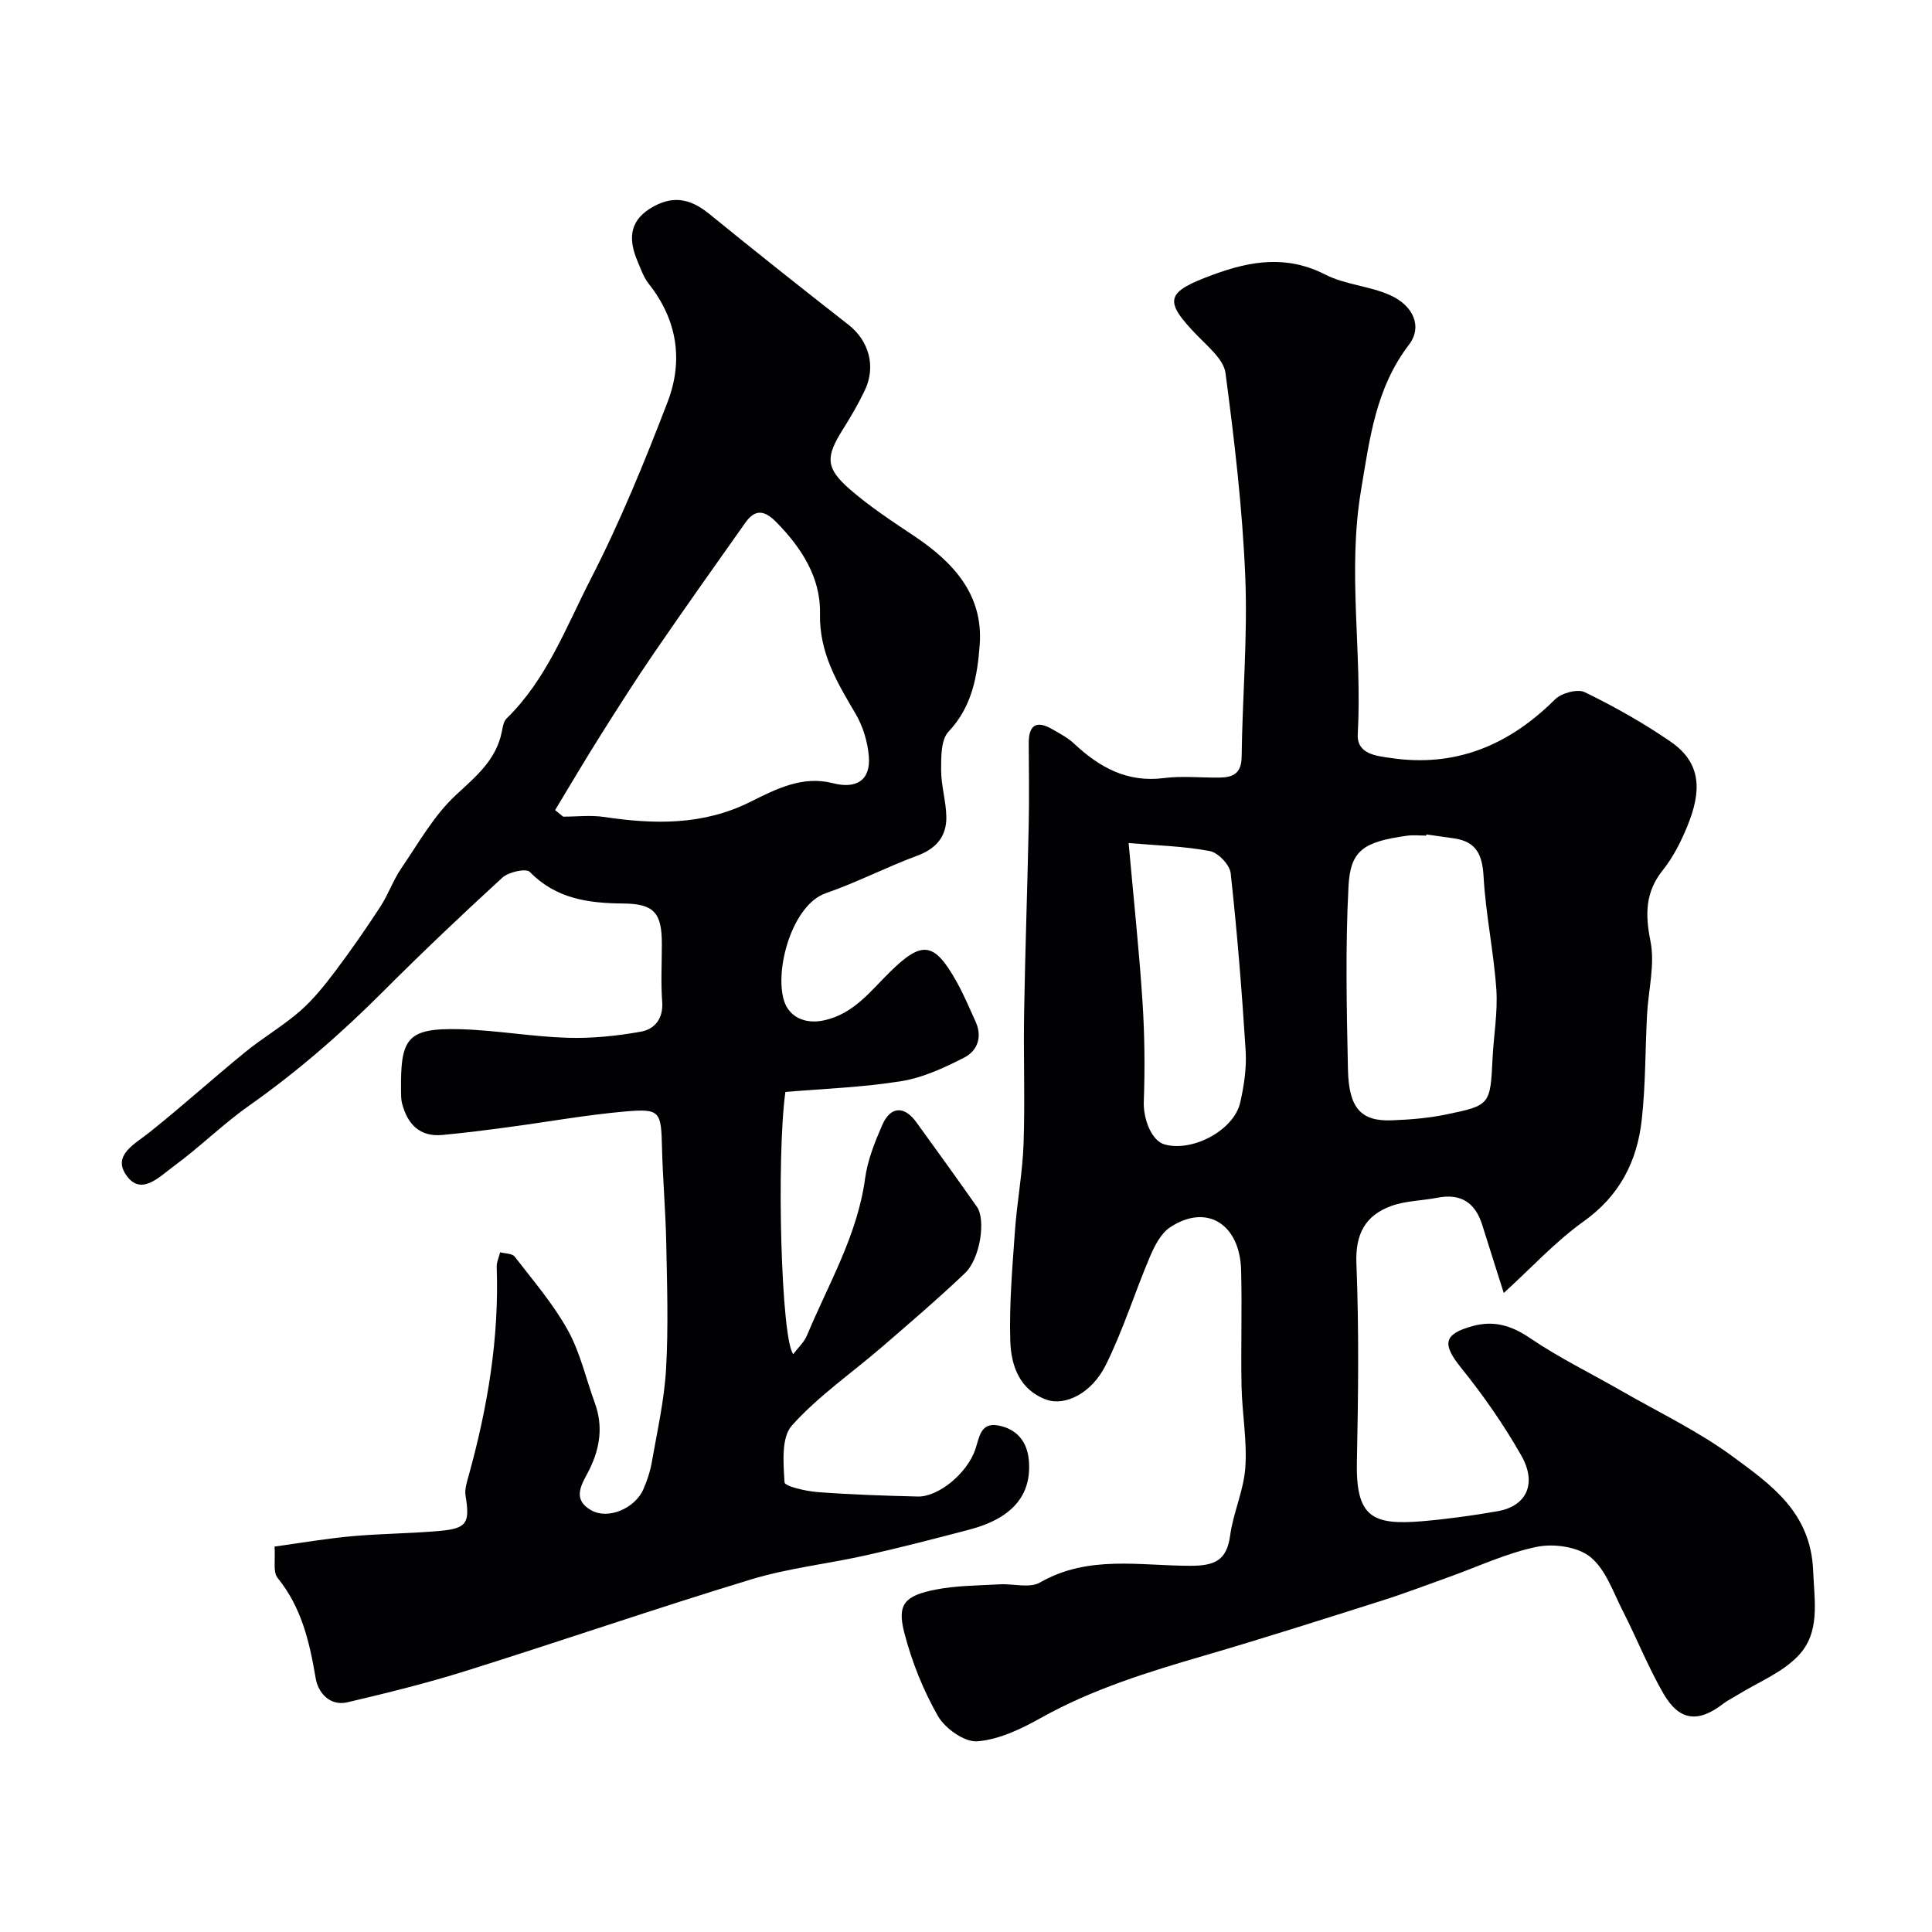
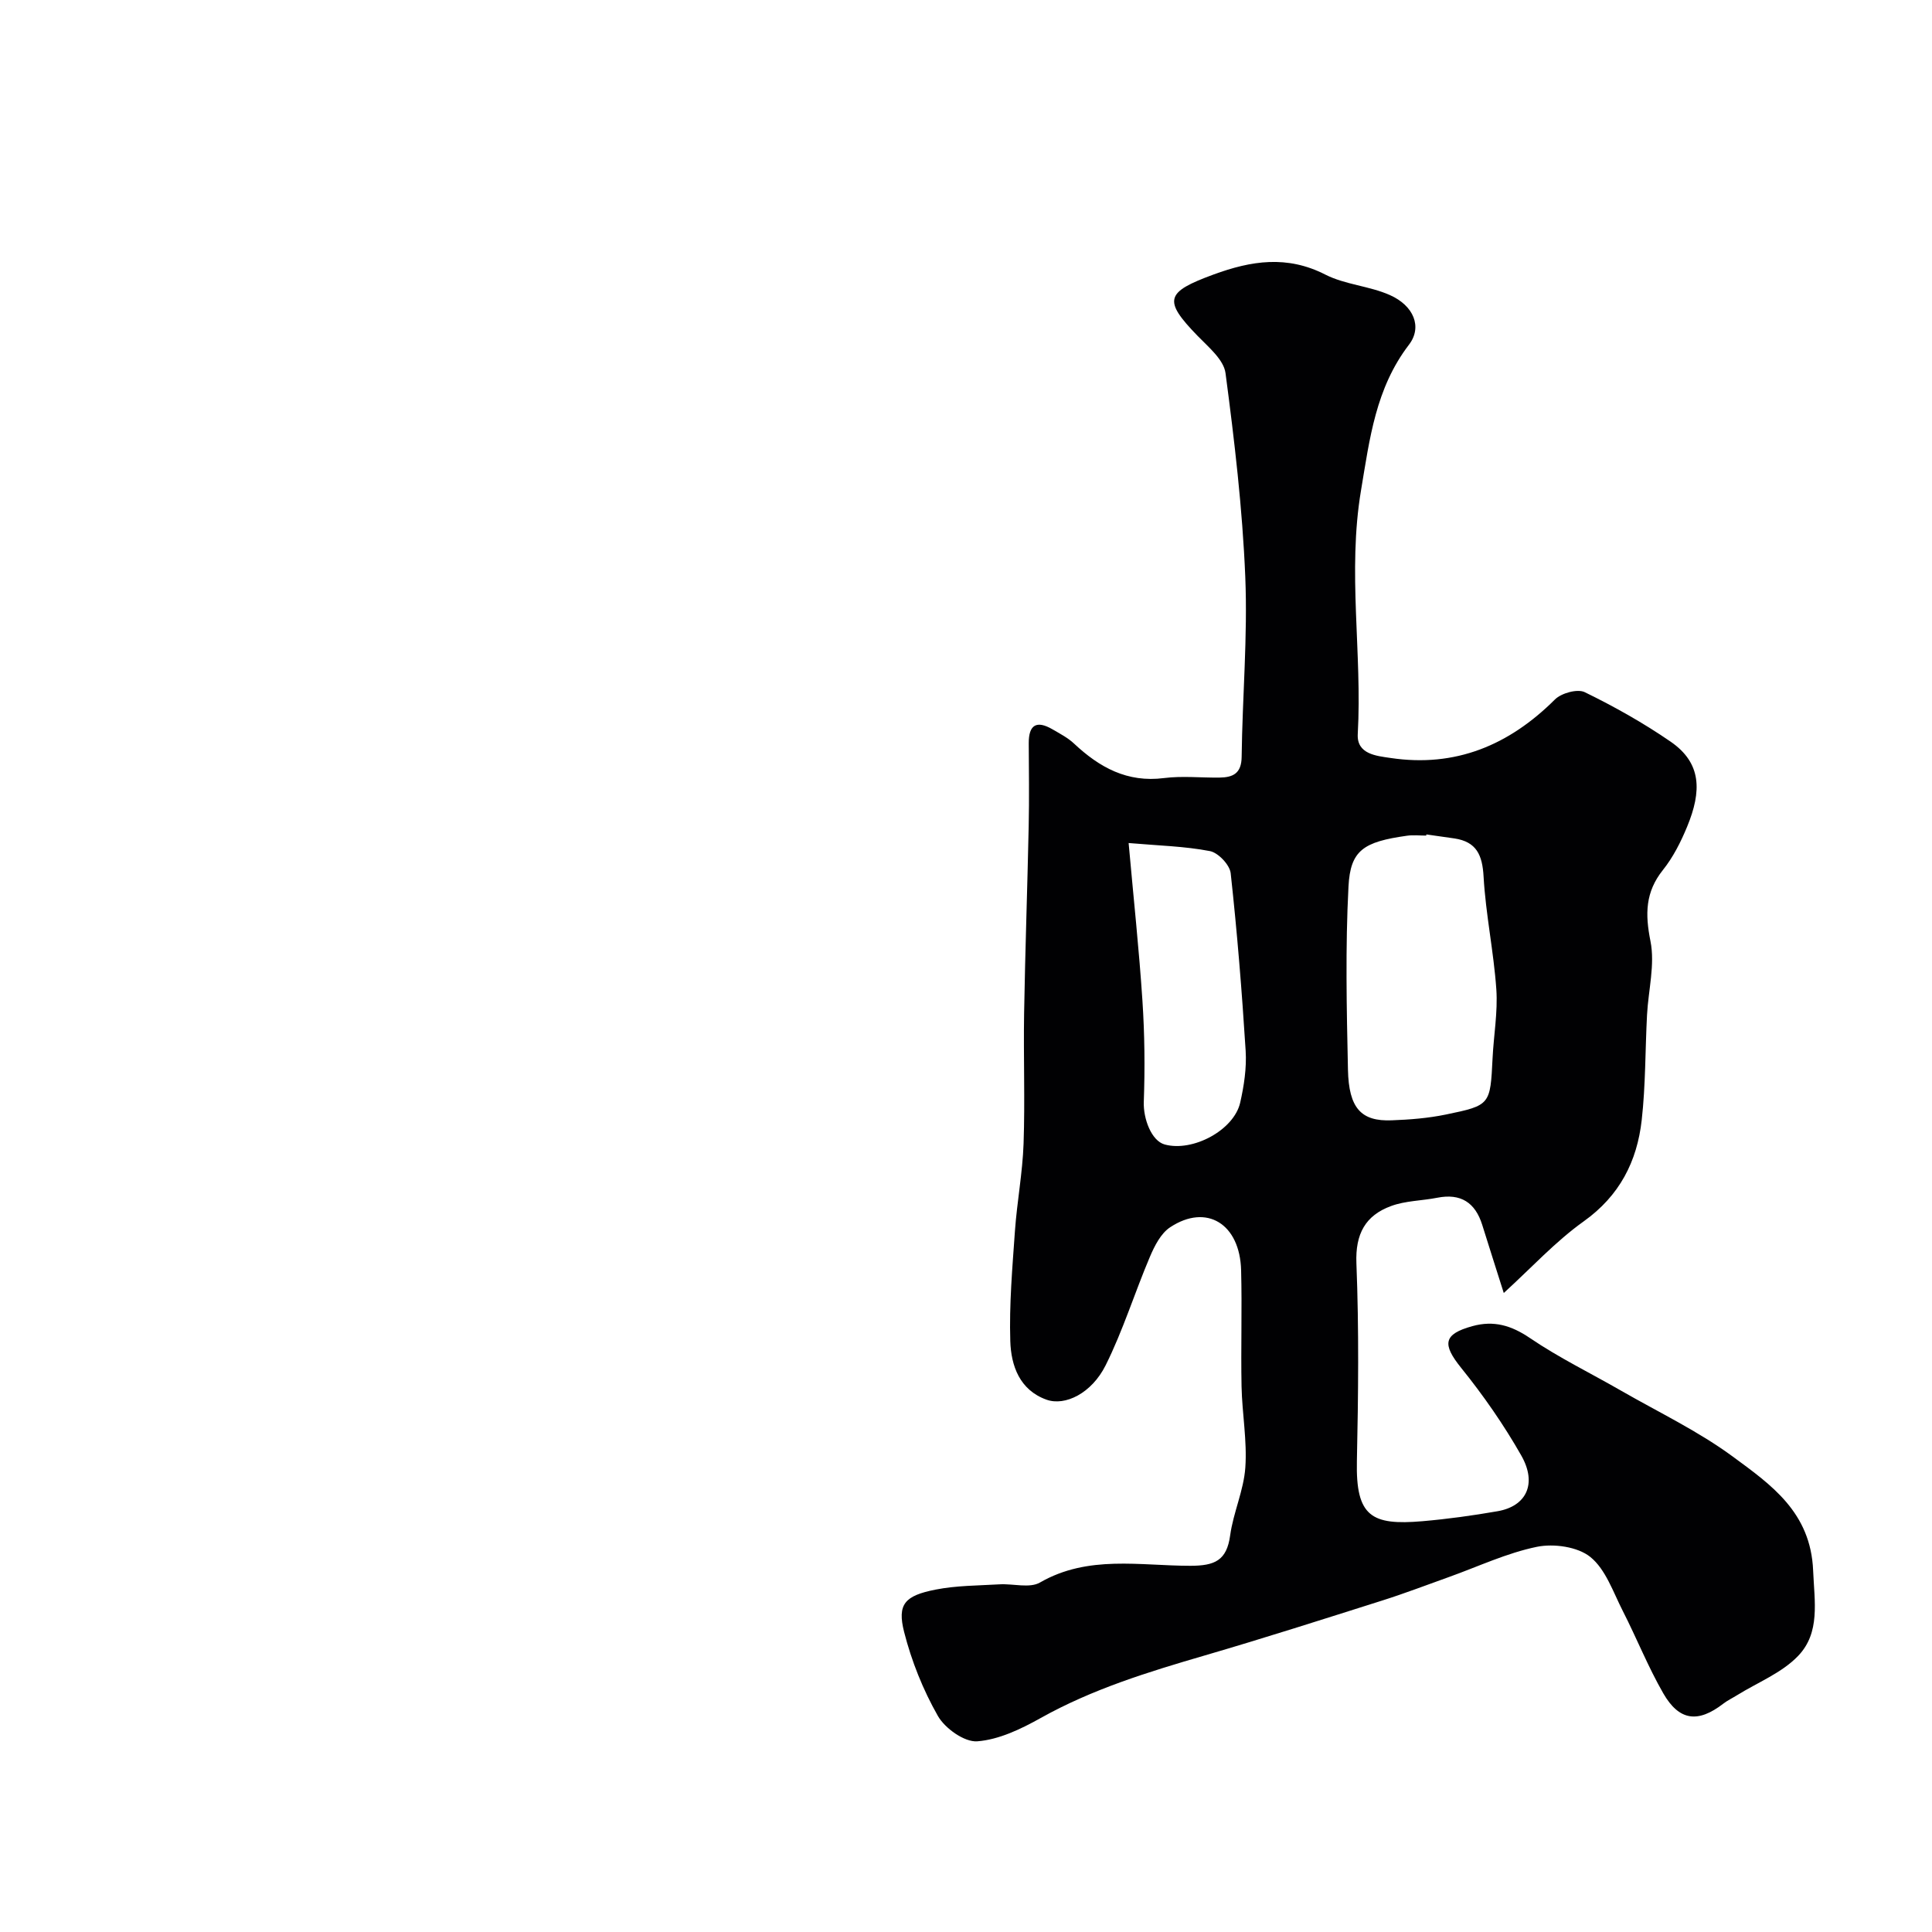
<svg xmlns="http://www.w3.org/2000/svg" enable-background="new 0 0 400 400" viewBox="0 0 400 400">
  <g fill="#010103">
-     <path d="m311.34 267.7c-1.53-4.83-3.01-9.46-4.46-14.1-1.45-4.63-4.45-6.58-9.31-5.62-3.19.63-6.58.61-9.57 1.72-5.31 1.95-7.41 5.76-7.17 11.85.54 13.64.39 27.33.1 40.98-.25 11.47 3.04 13.32 13.56 12.42 5.22-.45 10.42-1.17 15.58-2.07 5.96-1.04 8.22-5.69 4.89-11.54-3.61-6.35-7.84-12.43-12.43-18.12-3.97-4.93-3.73-6.99 2.32-8.66 4.43-1.22 8.05-.15 11.91 2.47 5.99 4.07 12.57 7.27 18.86 10.89 7.77 4.47 15.97 8.37 23.15 13.66 7.92 5.83 16.12 11.51 16.62 23.58.27 6.49 1.51 12.85-3.1 17.67-3.37 3.53-8.38 5.49-12.66 8.15-.95.59-1.98 1.08-2.86 1.76-5.2 4.01-9.1 3.59-12.41-2.16-3.15-5.48-5.51-11.43-8.39-17.07-1.99-3.9-3.53-8.58-6.7-11.15-2.62-2.12-7.56-2.82-11.06-2.11-6.25 1.28-12.19 4.1-18.26 6.27-4.59 1.64-9.15 3.39-13.8 4.86-12.22 3.87-24.44 7.78-36.74 11.37-11.69 3.41-23.25 6.96-33.97 12.96-4.06 2.27-8.63 4.47-13.11 4.81-2.64.2-6.67-2.66-8.15-5.25-3.07-5.39-5.46-11.36-6.99-17.38-1.46-5.76.11-7.52 6.51-8.78 4.32-.85 8.81-.83 13.24-1.09 2.82-.17 6.23.86 8.38-.38 9.98-5.75 20.71-3.45 31.15-3.46 5-.01 7.51-1.06 8.22-6.29.65-4.74 2.81-9.31 3.14-14.04.39-5.55-.66-11.18-.78-16.78-.16-8.02.12-16.05-.09-24.06-.25-9.65-7.16-13.89-14.69-8.92-1.93 1.27-3.24 3.87-4.2 6.13-3.16 7.44-5.56 15.24-9.16 22.45-2.9 5.81-8.4 8.49-12.24 7.12-5.59-2-7.34-7.06-7.5-12.12-.24-7.58.43-15.2.96-22.79.43-6.05 1.58-12.06 1.79-18.11.31-8.99-.04-18 .11-26.99.22-12.93.68-25.87.95-38.8.12-5.69.04-11.39.01-17.09-.02-3.84 1.62-4.81 4.92-2.89 1.54.9 3.19 1.75 4.47 2.96 5.26 4.93 11.01 8.11 18.62 7.13 3.77-.48 7.65-.05 11.49-.1 2.78-.04 4.54-.84 4.58-4.29.15-12.44 1.26-24.89.75-37.29-.58-14.09-2.24-28.17-4.09-42.16-.37-2.79-3.54-5.4-5.79-7.72-7.18-7.4-6.63-9.04 3.3-12.69 7.85-2.88 15.24-4.03 23.15.01 4.1 2.09 9.12 2.35 13.37 4.24 4.95 2.2 6.76 6.61 3.95 10.28-6.9 9.02-8.13 19.45-9.93 30.18-2.83 16.88.27 33.64-.67 50.43-.23 4.18 3.87 4.52 6.79 4.95 13.45 2.01 24.54-2.65 34.04-12.12 1.33-1.32 4.67-2.24 6.17-1.5 6.13 2.99 12.15 6.37 17.77 10.24 6.45 4.44 6.46 10.25 3.42 17.61-1.3 3.15-2.89 6.31-5 8.95-3.67 4.59-3.71 9.13-2.59 14.74.97 4.85-.44 10.16-.71 15.27-.38 7.26-.29 14.56-1.1 21.77-.96 8.57-4.57 15.67-12.01 20.98-5.86 4.18-10.84 9.63-16.55 14.83zm-16.03-94.94c-.01.08-.02.16-.03.24-1.33 0-2.68-.16-3.99.03-8.99 1.26-11.71 3-12.1 10.51-.66 12.61-.38 25.28-.11 37.92.17 8.01 2.75 10.74 9.05 10.49 3.76-.14 7.56-.44 11.23-1.2 9.23-1.9 9.18-2.02 9.66-11.65.23-4.75 1.1-9.54.78-14.25-.54-7.81-2.2-15.55-2.64-23.36-.25-4.47-1.46-7.21-6.03-7.9-1.95-.29-3.89-.55-5.82-.83zm-61.64 1.78c1.03 11.55 2.17 22.1 2.86 32.67.46 6.94.53 13.93.28 20.89-.13 3.5 1.57 8.09 4.32 8.85 5.8 1.6 14.34-2.95 15.64-8.67.79-3.49 1.35-7.18 1.13-10.72-.77-12.28-1.76-24.55-3.1-36.77-.19-1.73-2.58-4.25-4.3-4.58-5.22-1.01-10.63-1.13-16.83-1.67z" />
-     <path d="m164.23 280.36c1.02-1.35 2.25-2.46 2.83-3.84 4.45-10.68 10.46-20.75 12.05-32.55.51-3.8 2.02-7.54 3.57-11.09 1.69-3.86 4.55-3.97 7.02-.56 4.22 5.81 8.41 11.64 12.55 17.52 1.9 2.7.7 10.76-2.48 13.77-5.54 5.27-11.36 10.25-17.15 15.25-6.27 5.41-13.21 10.18-18.68 16.29-2.22 2.49-1.75 7.79-1.51 11.75.05.83 4.4 1.83 6.82 2.02 6.91.52 13.84.75 20.77.92 4.26.1 10.16-4.75 11.88-9.68.86-2.47 1.04-5.7 4.72-5.04 3.74.67 6.01 3.18 6.38 7.12.68 7.29-3.4 12.13-12.4 14.48-7.08 1.85-14.16 3.69-21.3 5.29-7.92 1.77-16.1 2.65-23.83 5-19.77 6.01-39.31 12.75-59.03 18.94-8.04 2.52-16.25 4.55-24.46 6.48-3.72.87-6.11-1.98-6.62-4.95-1.27-7.5-2.9-14.64-7.87-20.77-1.03-1.26-.44-3.83-.65-6.51 5.45-.75 10.7-1.66 16-2.14 6.08-.55 12.2-.56 18.28-1.11 5.57-.5 6.19-1.69 5.27-7.26-.22-1.33.27-2.83.65-4.19 3.91-14.12 6.32-28.43 5.8-43.15-.04-1.02.46-2.05.71-3.08 1.03.28 2.49.23 3.01.9 3.83 4.97 7.98 9.79 11 15.23 2.57 4.62 3.74 10 5.58 15.03 1.74 4.77 1.13 9.24-1.09 13.78-1.33 2.73-3.96 6.03.38 8.49 3.48 1.97 9.05-.39 10.78-4.38.77-1.77 1.4-3.64 1.73-5.54 1.12-6.43 2.59-12.85 2.96-19.34.5-8.66.21-17.38.04-26.07-.13-6.6-.72-13.2-.88-19.8-.18-7.43-.37-8.07-7.48-7.46-8.13.7-16.2 2.17-24.3 3.25-4.54.61-9.1 1.19-13.66 1.62-4.76.45-7.26-2.25-8.38-6.54-.21-.79-.2-1.65-.21-2.47-.13-10.99 1.12-13.19 12.35-12.88 7.37.21 14.7 1.54 22.07 1.77 5.06.16 10.22-.37 15.22-1.26 2.83-.5 4.69-2.66 4.43-6.19-.3-3.98-.07-7.99-.07-11.99 0-6.44-1.61-8.31-8.02-8.36-7.21-.06-13.9-.97-19.33-6.55-.75-.77-4.36.01-5.64 1.17-8.45 7.73-16.75 15.62-24.84 23.72-8.58 8.59-17.68 16.5-27.62 23.51-5.48 3.86-10.29 8.66-15.71 12.62-2.9 2.12-6.88 6.4-9.95 1.44-2.44-3.92 2.1-6.19 5.04-8.54 6.73-5.37 13.12-11.15 19.79-16.59 3.67-2.99 7.82-5.41 11.38-8.51 2.75-2.41 5.09-5.35 7.31-8.29 3.26-4.32 6.34-8.78 9.3-13.31 1.64-2.52 2.64-5.46 4.33-7.94 3.57-5.22 6.76-10.96 11.31-15.18 4.18-3.88 8.34-7.25 9.52-13.12.19-.94.34-2.1.95-2.7 8.32-8.1 12.32-18.9 17.43-28.86 6.09-11.84 11.16-24.26 15.94-36.71 3.28-8.54 2.02-16.99-3.89-24.44-1.08-1.36-1.67-3.13-2.36-4.76-1.78-4.2-1.8-8.05 2.55-10.8 4.47-2.82 8.2-2.29 12.33 1.07 9.52 7.75 19.14 15.39 28.82 22.95 4.23 3.31 5.76 8.62 3.35 13.64-1.34 2.79-2.91 5.48-4.56 8.1-3.53 5.62-3.56 7.92 1.48 12.31 4.16 3.63 8.85 6.69 13.45 9.77 8.05 5.39 14.21 12.14 13.45 22.41-.47 6.34-1.52 12.81-6.45 18-1.59 1.67-1.54 5.26-1.54 7.98 0 3.24 1.04 6.47 1.08 9.71.05 3.99-2.07 6.53-6 7.99-6.4 2.37-12.52 5.55-18.96 7.78-6.92 2.39-10.69 15.81-8.63 22.3 1 3.17 4.15 4.92 8.27 4.02 6.19-1.34 9.64-6.1 13.72-10.09 6.59-6.45 9.08-6.17 13.68 2.02 1.52 2.7 2.72 5.57 4 8.39 1.41 3.13.33 6-2.34 7.37-4.12 2.11-8.54 4.17-13.05 4.9-8 1.29-16.17 1.57-24.02 2.24-1.87 13.87-.88 51.14 1.63 54.28zm-49.3-112.64c.56.45 1.11.91 1.67 1.36 2.82 0 5.68-.35 8.44.06 10.39 1.55 20.51 1.77 30.3-3.12 5.29-2.64 10.8-5.49 17.09-3.87 4.89 1.26 7.87-.62 7.45-5.59-.25-2.97-1.2-6.14-2.7-8.71-3.83-6.51-7.59-12.65-7.41-20.86.16-7.35-3.8-13.58-9.06-18.9-2.51-2.55-4.42-2.67-6.41.15-6.31 8.91-12.62 17.81-18.79 26.81-3.85 5.61-7.5 11.36-11.13 17.12-3.24 5.13-6.31 10.36-9.45 15.55z" />
+     <path d="m311.34 267.7c-1.53-4.83-3.01-9.46-4.46-14.1-1.45-4.63-4.45-6.58-9.31-5.62-3.19.63-6.58.61-9.57 1.72-5.31 1.95-7.41 5.76-7.17 11.85.54 13.64.39 27.33.1 40.98-.25 11.47 3.04 13.32 13.56 12.42 5.22-.45 10.42-1.17 15.58-2.07 5.96-1.04 8.22-5.69 4.89-11.54-3.61-6.35-7.84-12.43-12.43-18.12-3.97-4.93-3.73-6.99 2.32-8.66 4.43-1.22 8.05-.15 11.91 2.47 5.99 4.07 12.57 7.27 18.86 10.89 7.77 4.47 15.97 8.37 23.15 13.66 7.92 5.83 16.12 11.51 16.62 23.58.27 6.49 1.51 12.85-3.1 17.67-3.37 3.53-8.38 5.49-12.66 8.15-.95.59-1.98 1.08-2.86 1.76-5.2 4.01-9.1 3.59-12.41-2.16-3.15-5.48-5.51-11.43-8.39-17.07-1.99-3.9-3.53-8.58-6.7-11.15-2.62-2.12-7.56-2.82-11.06-2.11-6.25 1.28-12.19 4.1-18.26 6.27-4.59 1.64-9.15 3.39-13.8 4.86-12.22 3.87-24.44 7.78-36.74 11.37-11.69 3.41-23.25 6.96-33.97 12.96-4.06 2.27-8.63 4.47-13.11 4.81-2.64.2-6.67-2.66-8.15-5.25-3.07-5.39-5.46-11.36-6.99-17.38-1.46-5.76.11-7.52 6.51-8.78 4.32-.85 8.81-.83 13.24-1.09 2.82-.17 6.23.86 8.38-.38 9.98-5.75 20.71-3.45 31.15-3.46 5-.01 7.51-1.06 8.22-6.29.65-4.74 2.81-9.31 3.14-14.04.39-5.55-.66-11.18-.78-16.78-.16-8.02.12-16.05-.09-24.06-.25-9.65-7.16-13.89-14.69-8.92-1.93 1.27-3.24 3.87-4.2 6.13-3.16 7.44-5.56 15.24-9.16 22.45-2.9 5.81-8.4 8.49-12.24 7.12-5.59-2-7.34-7.06-7.5-12.12-.24-7.58.43-15.2.96-22.79.43-6.05 1.58-12.06 1.79-18.11.31-8.99-.04-18 .11-26.99.22-12.93.68-25.87.95-38.8.12-5.69.04-11.39.01-17.09-.02-3.84 1.62-4.81 4.92-2.89 1.54.9 3.19 1.75 4.47 2.96 5.26 4.93 11.01 8.11 18.62 7.13 3.77-.48 7.65-.05 11.49-.1 2.78-.04 4.54-.84 4.58-4.29.15-12.44 1.26-24.89.75-37.29-.58-14.09-2.24-28.17-4.09-42.16-.37-2.79-3.54-5.4-5.79-7.72-7.18-7.4-6.63-9.04 3.3-12.69 7.85-2.88 15.24-4.03 23.15.01 4.1 2.09 9.12 2.35 13.37 4.24 4.95 2.2 6.76 6.61 3.95 10.28-6.9 9.02-8.13 19.45-9.93 30.18-2.83 16.88.27 33.64-.67 50.43-.23 4.18 3.87 4.52 6.79 4.95 13.45 2.01 24.54-2.65 34.04-12.12 1.33-1.32 4.67-2.24 6.17-1.5 6.13 2.99 12.15 6.37 17.77 10.24 6.45 4.44 6.46 10.25 3.42 17.61-1.3 3.15-2.89 6.31-5 8.95-3.67 4.59-3.71 9.13-2.59 14.74.97 4.85-.44 10.16-.71 15.27-.38 7.26-.29 14.56-1.1 21.77-.96 8.57-4.57 15.67-12.01 20.98-5.86 4.18-10.84 9.63-16.55 14.83zm-16.03-94.94c-.01.08-.02.16-.03.24-1.33 0-2.68-.16-3.99.03-8.99 1.26-11.71 3-12.1 10.51-.66 12.61-.38 25.28-.11 37.92.17 8.01 2.75 10.74 9.05 10.49 3.76-.14 7.56-.44 11.23-1.2 9.23-1.9 9.18-2.02 9.66-11.65.23-4.75 1.1-9.54.78-14.25-.54-7.81-2.2-15.55-2.64-23.36-.25-4.47-1.46-7.21-6.03-7.9-1.95-.29-3.89-.55-5.82-.83zm-61.64 1.78c1.03 11.55 2.17 22.1 2.86 32.67.46 6.94.53 13.93.28 20.89-.13 3.5 1.57 8.09 4.32 8.85 5.8 1.6 14.34-2.95 15.64-8.67.79-3.49 1.35-7.18 1.13-10.72-.77-12.28-1.76-24.55-3.1-36.77-.19-1.73-2.58-4.25-4.3-4.58-5.22-1.01-10.63-1.13-16.83-1.67" />
  </g>
</svg>